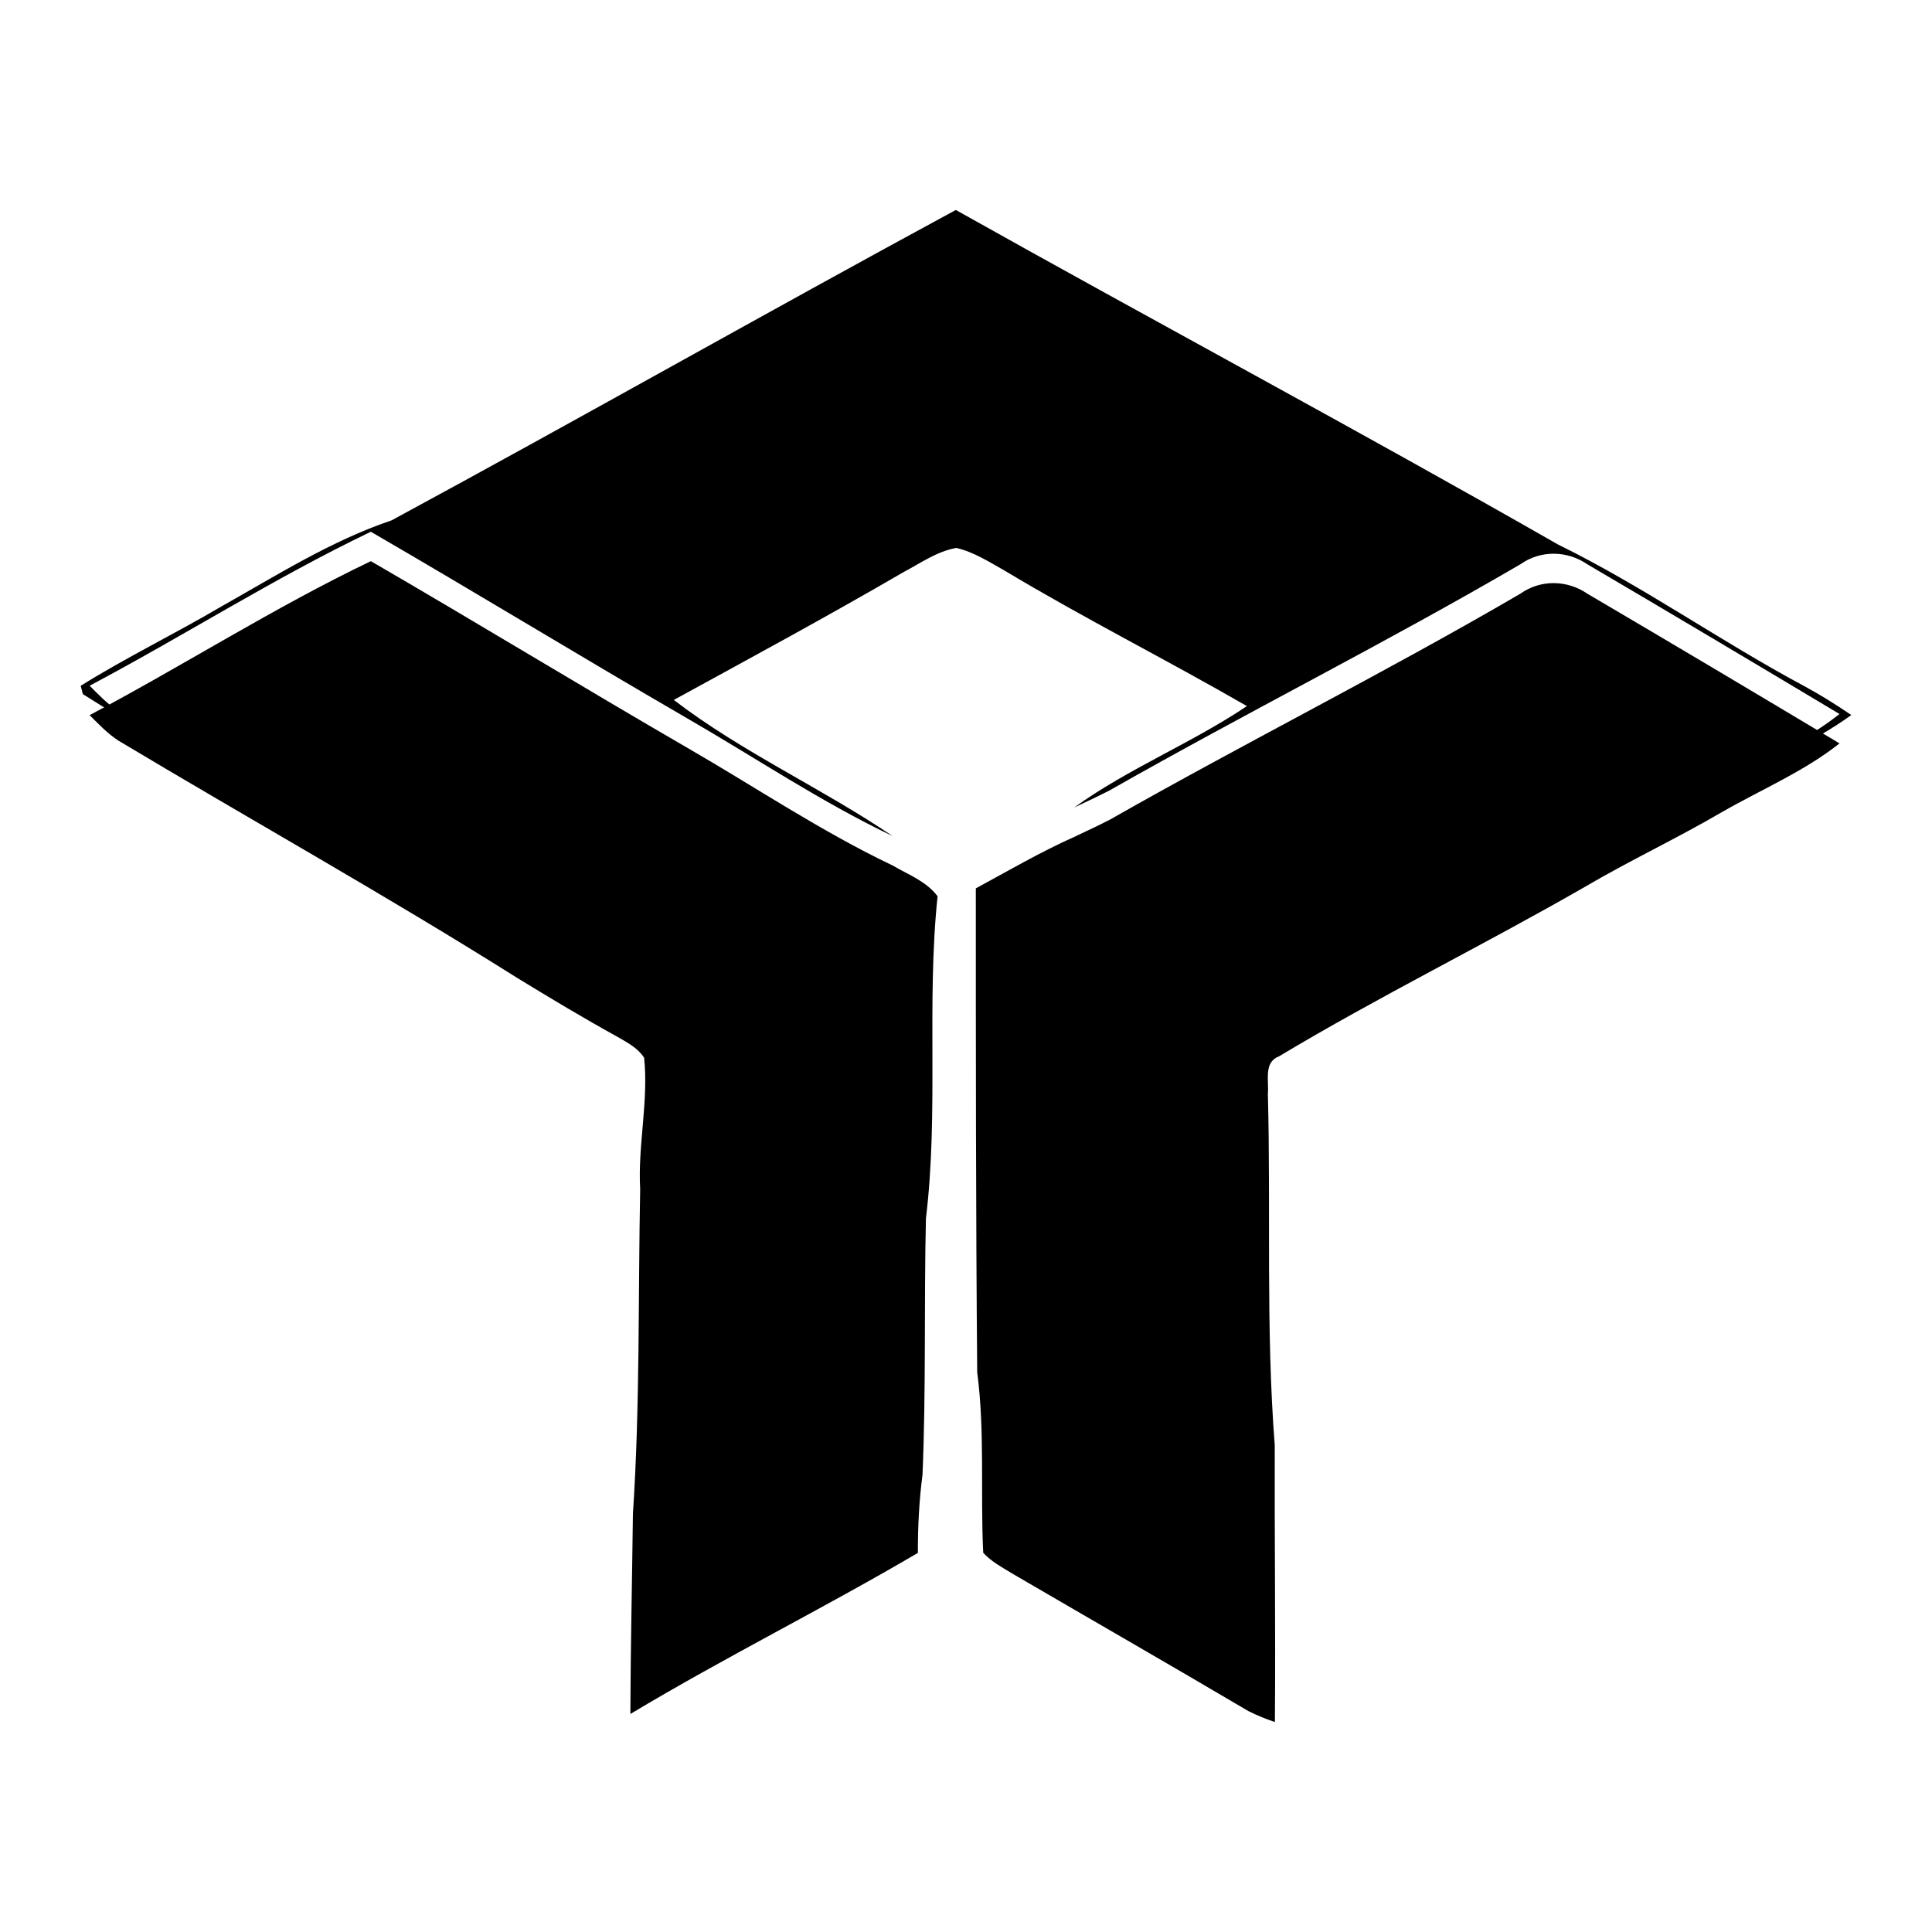
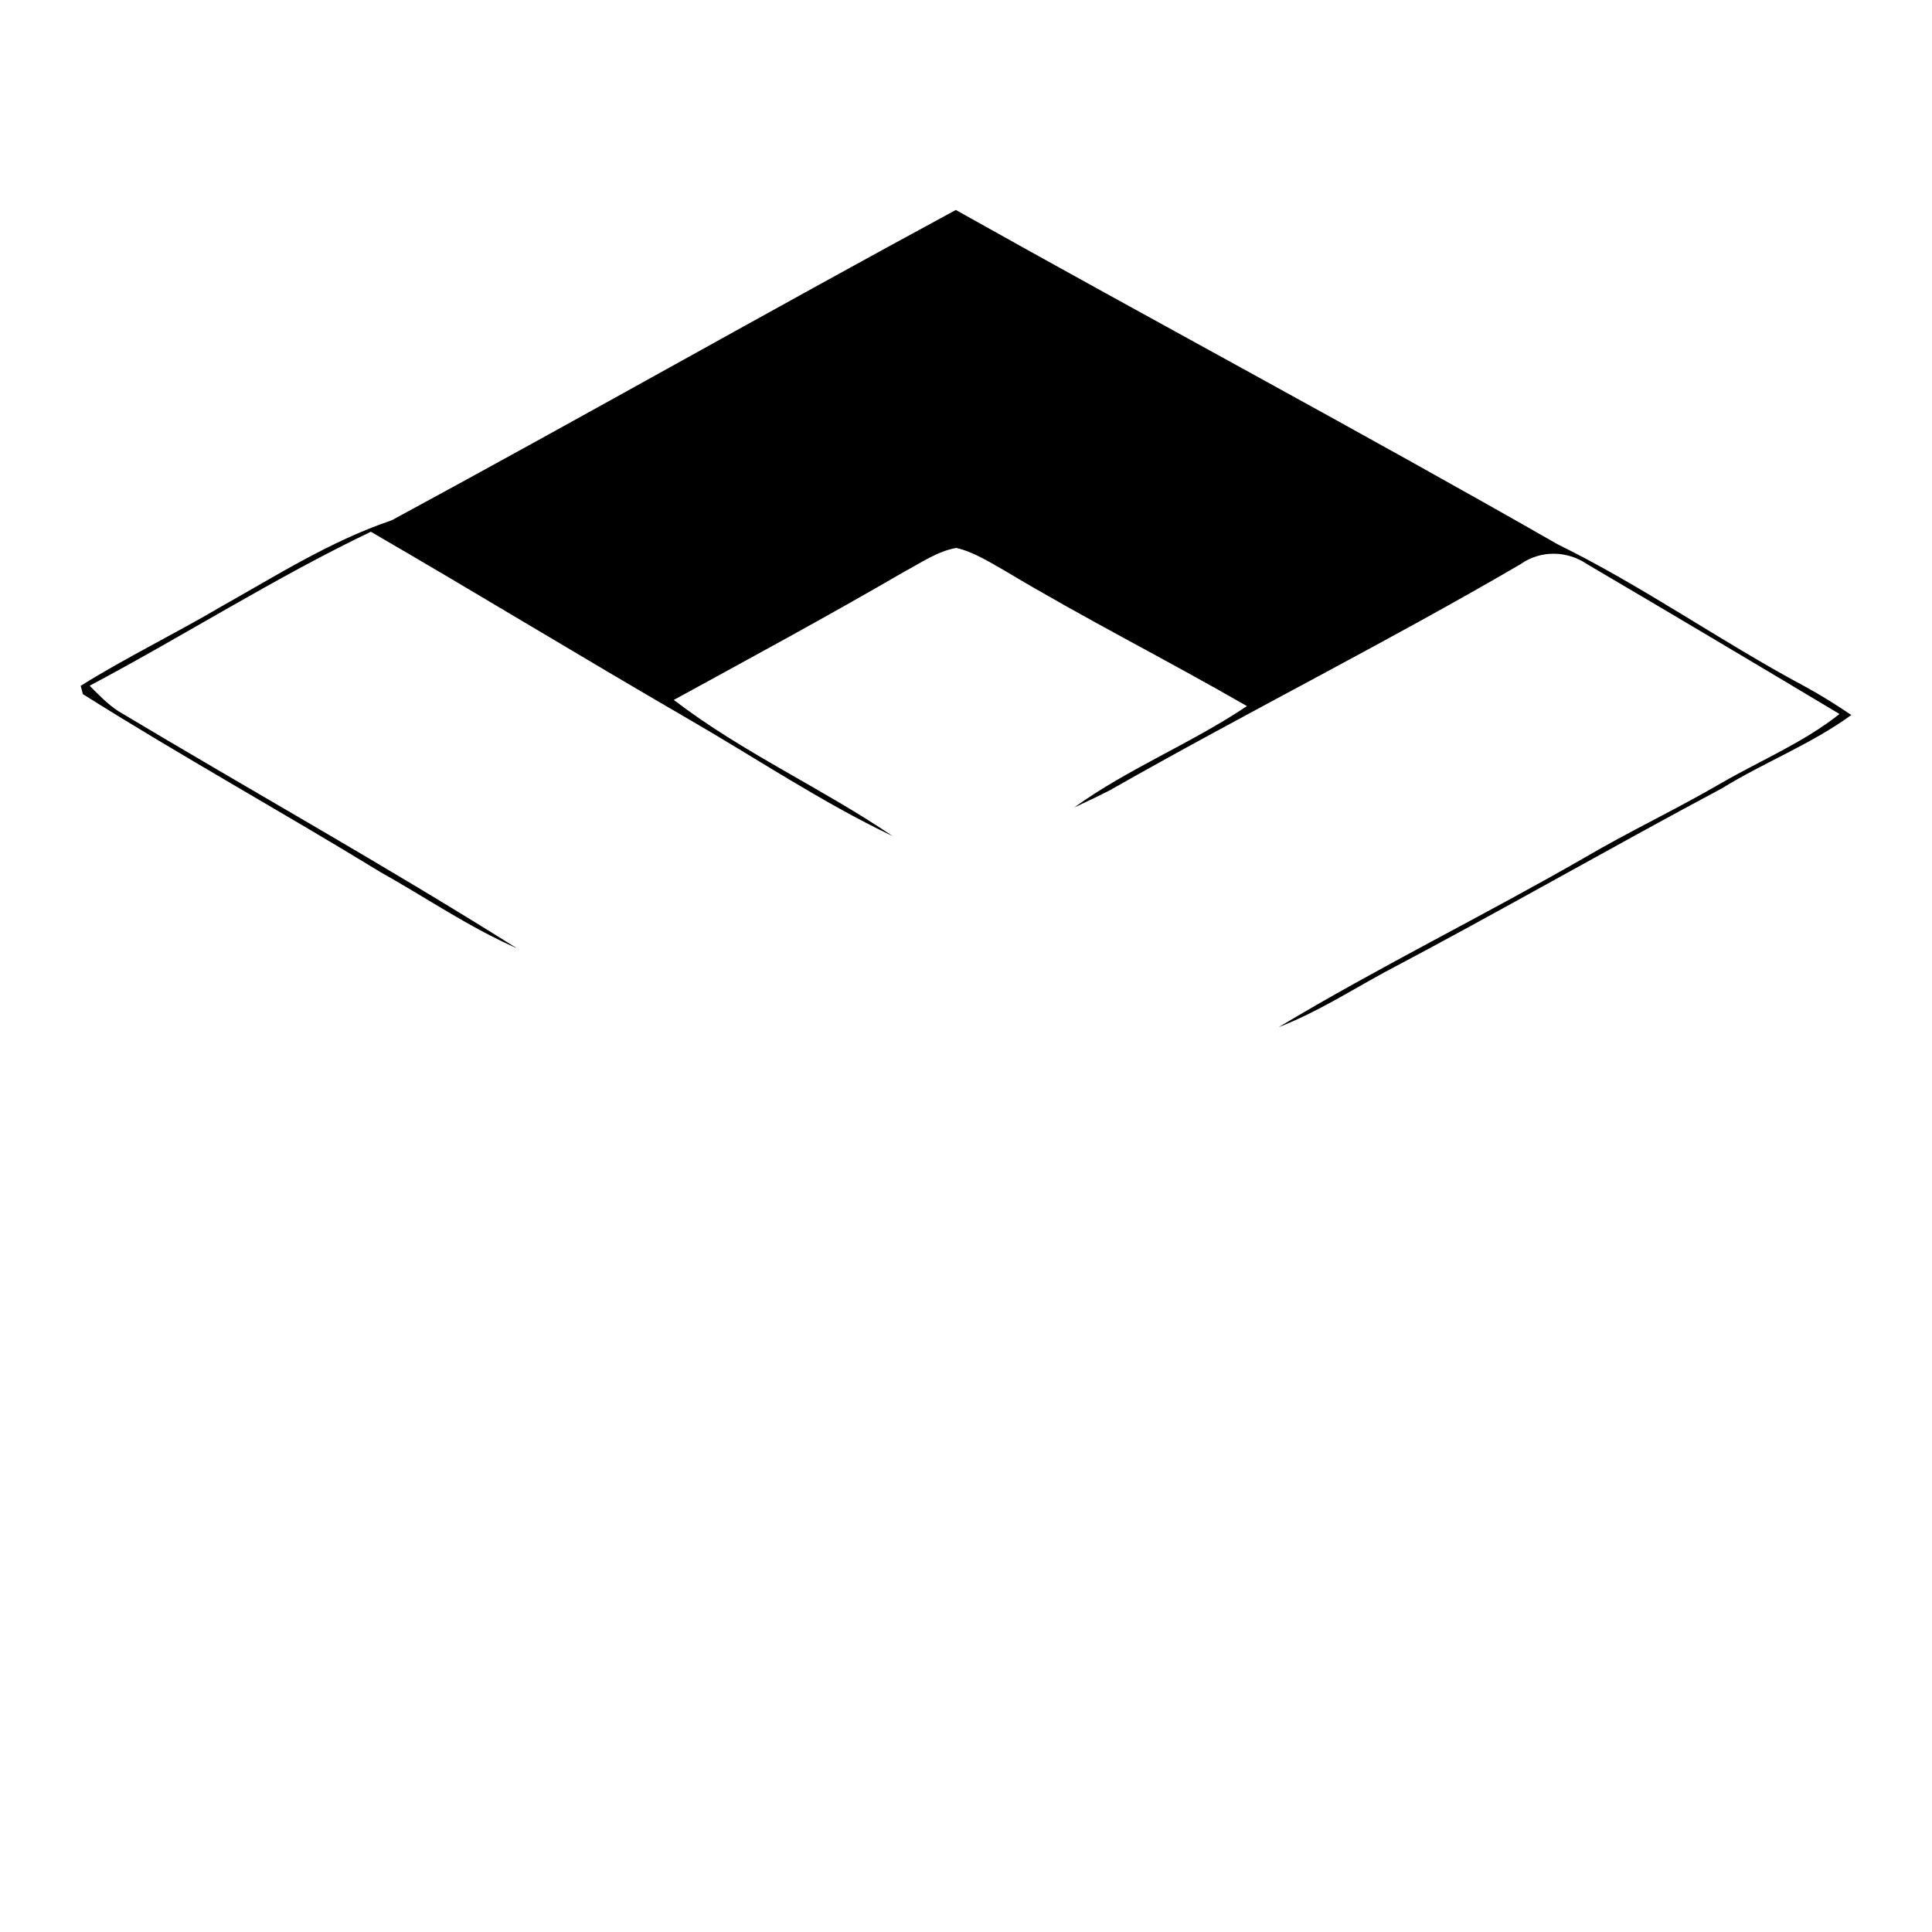
<svg xmlns="http://www.w3.org/2000/svg" width="512" height="512" version="1.1">
  <g id="Layer_1">
    <title>Layer 1</title>
    <g id="svg_1">
      <g id="svg_2">
        <path fill="#000000" d="m103.789,137.893c50.025,-27.061 99.488,-55.169 149.513,-82.25c53.073,29.778 106.767,58.45 159.588,88.656c22.596,11.084 43.173,25.741 65.361,37.582c4.251,2.31 8.347,4.872 12.366,7.61c-10.677,7.765 -23.159,12.54 -34.36,19.47c-29.837,15.899 -59.149,32.787 -89.063,48.55c-9.337,5.067 -18.345,10.851 -28.303,14.676c26.459,-15.879 54.218,-29.487 80.968,-44.862c11.919,-7.008 24.459,-12.89 36.398,-19.859c10.444,-6.018 21.722,-10.716 31.234,-18.247c-22.227,-13.297 -44.493,-26.556 -66.836,-39.679c-5.338,-3.669 -12.404,-3.785 -17.704,-0.019c-35.777,20.887 -72.835,39.426 -108.825,59.906c-3.125,1.611 -6.309,3.087 -9.473,4.581c14.404,-10.386 31.098,-17.005 45.793,-26.886c-21.237,-12.249 -43.173,-23.275 -64.196,-35.893c-4.115,-2.31 -8.192,-4.95 -12.812,-6.018c-5.067,0.874 -9.396,3.98 -13.86,6.328c-20.111,11.706 -40.591,22.771 -61.013,33.952c18.092,13.88 39.154,23.314 58.004,36.087c-18.907,-9.007 -36.301,-20.732 -54.393,-31.176c-28.109,-16.287 -55.81,-33.195 -83.9,-49.482c-25.566,12.249 -49.501,27.546 -74.523,40.804c2.368,2.368 4.717,4.834 7.532,6.697c35.156,21.062 70.99,41.037 105.68,62.876c-12.696,-5.591 -24.149,-13.472 -36.223,-20.227c-26.09,-15.976 -52.898,-30.807 -78.775,-47.113c-0.155,-0.563 -0.427,-1.669 -0.582,-2.213c12.094,-7.532 24.945,-13.763 37.213,-20.985c14.714,-8.27 29.118,-17.432 45.192,-22.868l-0,-0z" id="svg_1" />
      </g>
-       <path fill="#000000" d="m23.752,189.516c25.022,-13.259 48.958,-28.555 74.523,-40.804c28.089,16.287 55.791,33.195 83.9,49.482c18.092,10.444 35.486,22.169 54.393,31.176c4.115,2.407 8.949,4.193 11.9,8.153c-2.97,28.342 0.349,57.052 -3.087,85.375c-0.524,22.654 0.058,45.328 -0.912,67.982c-0.893,6.852 -1.242,13.744 -1.223,20.655c-25.1,14.753 -51.229,27.701 -76.193,42.687c0.058,-17.704 0.466,-35.408 0.679,-53.112c1.902,-28.594 1.359,-57.305 1.922,-85.957c-0.66,-11.647 2.252,-23.198 1.048,-34.826c-1.611,-2.543 -4.329,-3.96 -6.814,-5.416c-9.124,-5.028 -18.053,-10.386 -26.925,-15.821c-34.69,-21.839 -70.525,-41.814 -105.68,-62.876c-2.815,-1.864 -5.164,-4.329 -7.532,-6.697z" id="svg_3" />
-       <path fill="#000000" d="m402.95,157.311c5.3,-3.766 12.366,-3.65 17.704,0.019c22.343,13.123 44.609,26.381 66.836,39.679c-9.512,7.532 -20.791,12.23 -31.234,18.247c-11.939,6.969 -24.479,12.851 -36.398,19.859c-26.75,15.374 -54.509,28.982 -80.968,44.862c-4.077,1.534 -2.562,6.484 -2.892,9.842c0.815,31.06 -0.582,62.236 1.825,93.237c-0.078,24.44 0.233,48.86 0.039,73.3c-2.446,-0.815 -4.795,-1.786 -7.047,-2.912c-20.81,-12.288 -41.775,-24.304 -62.624,-36.476c-2.679,-1.65 -5.513,-3.145 -7.629,-5.474c-0.776,-15.937 0.485,-31.953 -1.592,-47.812c-0.369,-42.746 -0.369,-85.511 -0.369,-128.256c8.619,-4.678 17.083,-9.609 26.051,-13.627c3.164,-1.495 6.348,-2.97 9.473,-4.581c35.99,-20.48 73.048,-39.019 108.825,-59.906l0,0z" id="svg_4" />
    </g>
  </g>
</svg>